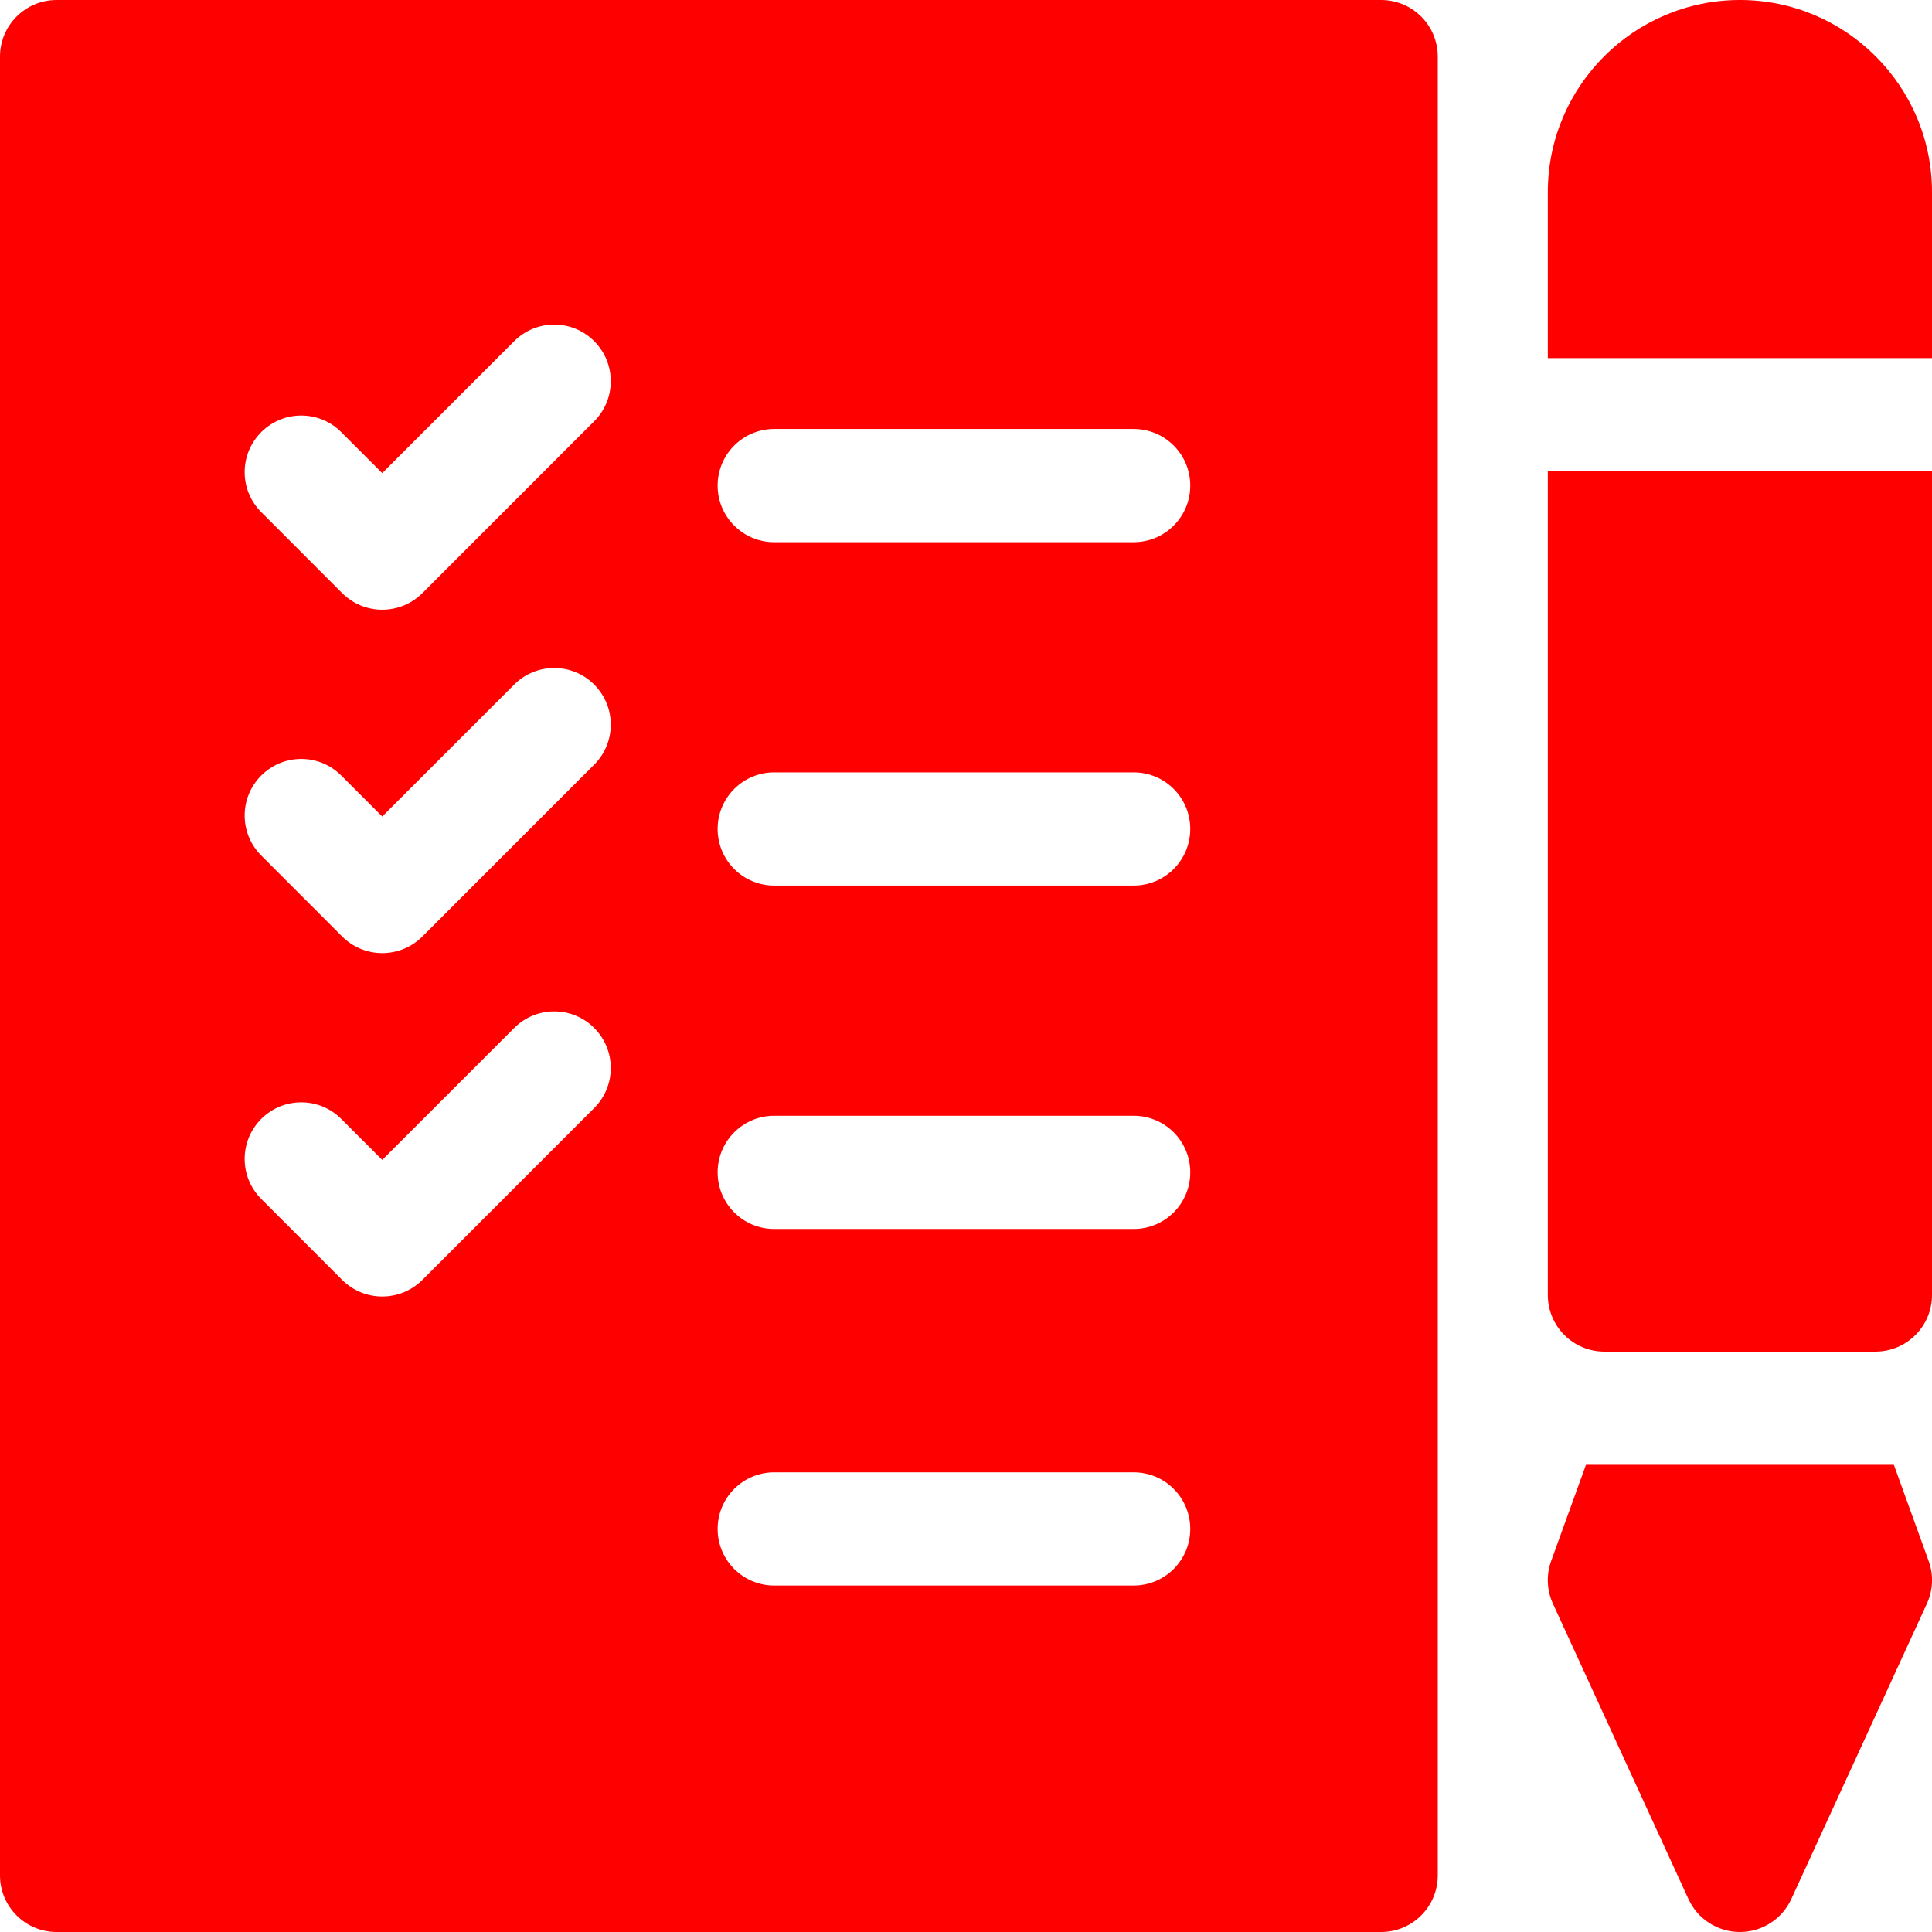
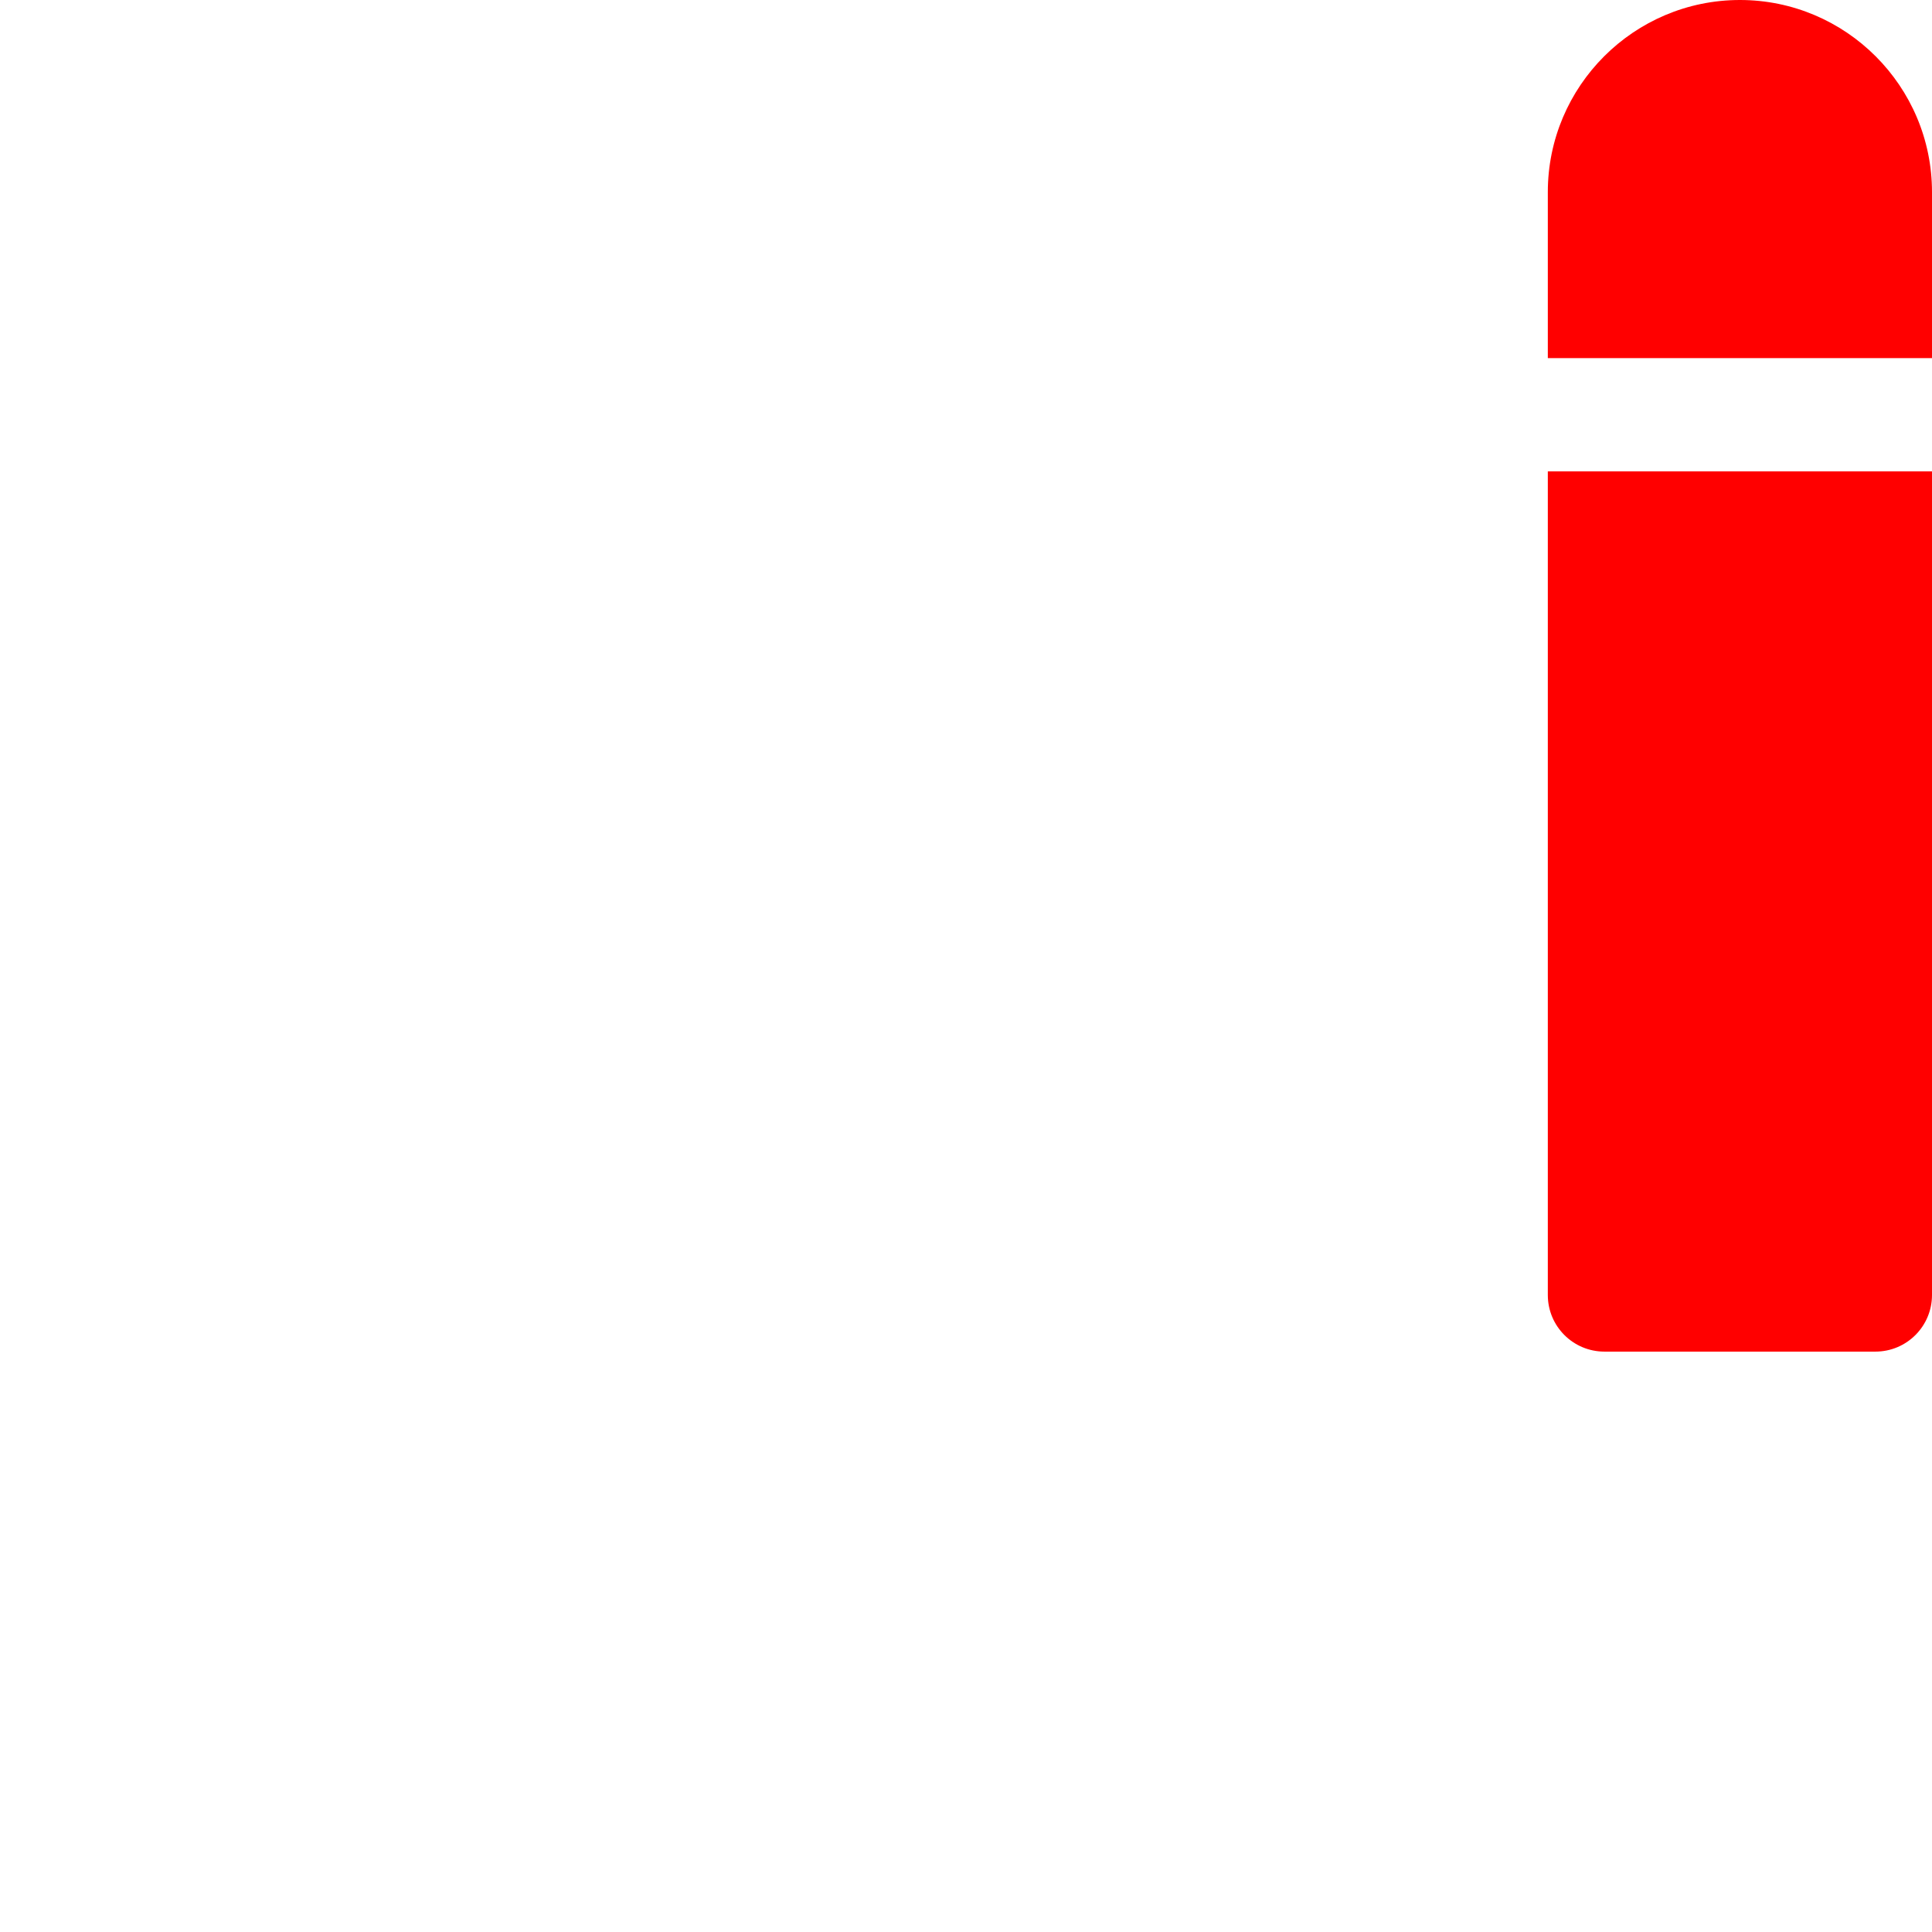
<svg xmlns="http://www.w3.org/2000/svg" width="27" height="27" viewBox="0 0 27 27" fill="none">
-   <path d="M19.302 0H0.791C0.354 0 0 0.354 0 0.791V26.209C0 26.646 0.354 27 0.791 27H19.302C19.739 27 20.093 26.646 20.093 26.209V0.791C20.093 0.354 19.739 0 19.302 0ZM8.304 15.485L5.902 17.888C5.753 18.036 5.552 18.119 5.342 18.119C5.133 18.119 4.931 18.036 4.783 17.888L3.651 16.755C3.342 16.447 3.342 15.946 3.651 15.637C3.96 15.328 4.461 15.328 4.769 15.637L5.342 16.21L7.186 14.366C7.495 14.057 7.996 14.057 8.304 14.366C8.613 14.675 8.613 15.176 8.304 15.485ZM8.304 10.686L5.902 13.089C5.753 13.237 5.552 13.32 5.342 13.32C5.133 13.32 4.931 13.237 4.783 13.089L3.651 11.956C3.342 11.647 3.342 11.147 3.651 10.838C3.96 10.529 4.461 10.529 4.769 10.838L5.342 11.411L7.186 9.567C7.495 9.258 7.996 9.258 8.304 9.567C8.613 9.876 8.613 10.377 8.304 10.686ZM8.304 5.887L5.902 8.29C5.753 8.438 5.552 8.521 5.342 8.521C5.133 8.521 4.931 8.438 4.783 8.29L3.651 7.157C3.342 6.848 3.342 6.348 3.651 6.039C3.96 5.73 4.461 5.73 4.769 6.039L5.342 6.612L7.186 4.768C7.495 4.459 7.996 4.459 8.304 4.768C8.613 5.077 8.613 5.578 8.304 5.887ZM15.844 22.158H10.82C10.383 22.158 10.029 21.804 10.029 21.367C10.029 20.93 10.383 20.576 10.82 20.576H15.844C16.28 20.576 16.634 20.93 16.634 21.367C16.634 21.804 16.28 22.158 15.844 22.158ZM15.844 17.175H10.82C10.383 17.175 10.029 16.821 10.029 16.384C10.029 15.947 10.383 15.593 10.82 15.593H15.844C16.28 15.593 16.634 15.947 16.634 16.384C16.634 16.821 16.28 17.175 15.844 17.175ZM15.844 12.376H10.82C10.383 12.376 10.029 12.022 10.029 11.585C10.029 11.148 10.383 10.794 10.82 10.794H15.844C16.28 10.794 16.634 11.148 16.634 11.585C16.634 12.022 16.28 12.376 15.844 12.376ZM15.844 7.577H10.82C10.383 7.577 10.029 7.223 10.029 6.786C10.029 6.349 10.383 5.995 10.82 5.995H15.844C16.28 5.995 16.634 6.349 16.634 6.786C16.634 7.223 16.28 7.577 15.844 7.577Z" fill="#FF0000" />
  <path d="M27 2.685C27 1.204 25.796 0 24.316 0C22.835 0 21.631 1.204 21.631 2.685V5.005H27V2.685Z" fill="#FF0000" />
-   <path d="M21.678 21.814C21.607 22.009 21.616 22.224 21.703 22.413L23.596 26.539C23.725 26.82 24.006 27 24.315 27C24.625 27 24.905 26.82 25.034 26.539L26.928 22.413C27.015 22.224 27.024 22.009 26.953 21.814L26.467 20.471H22.164L21.678 21.814Z" fill="#FF0000" />
  <path d="M27 18.098V6.587H21.631V18.098C21.631 18.535 21.985 18.889 22.422 18.889H26.209C26.646 18.889 27 18.535 27 18.098Z" fill="#FF0000" />
</svg>